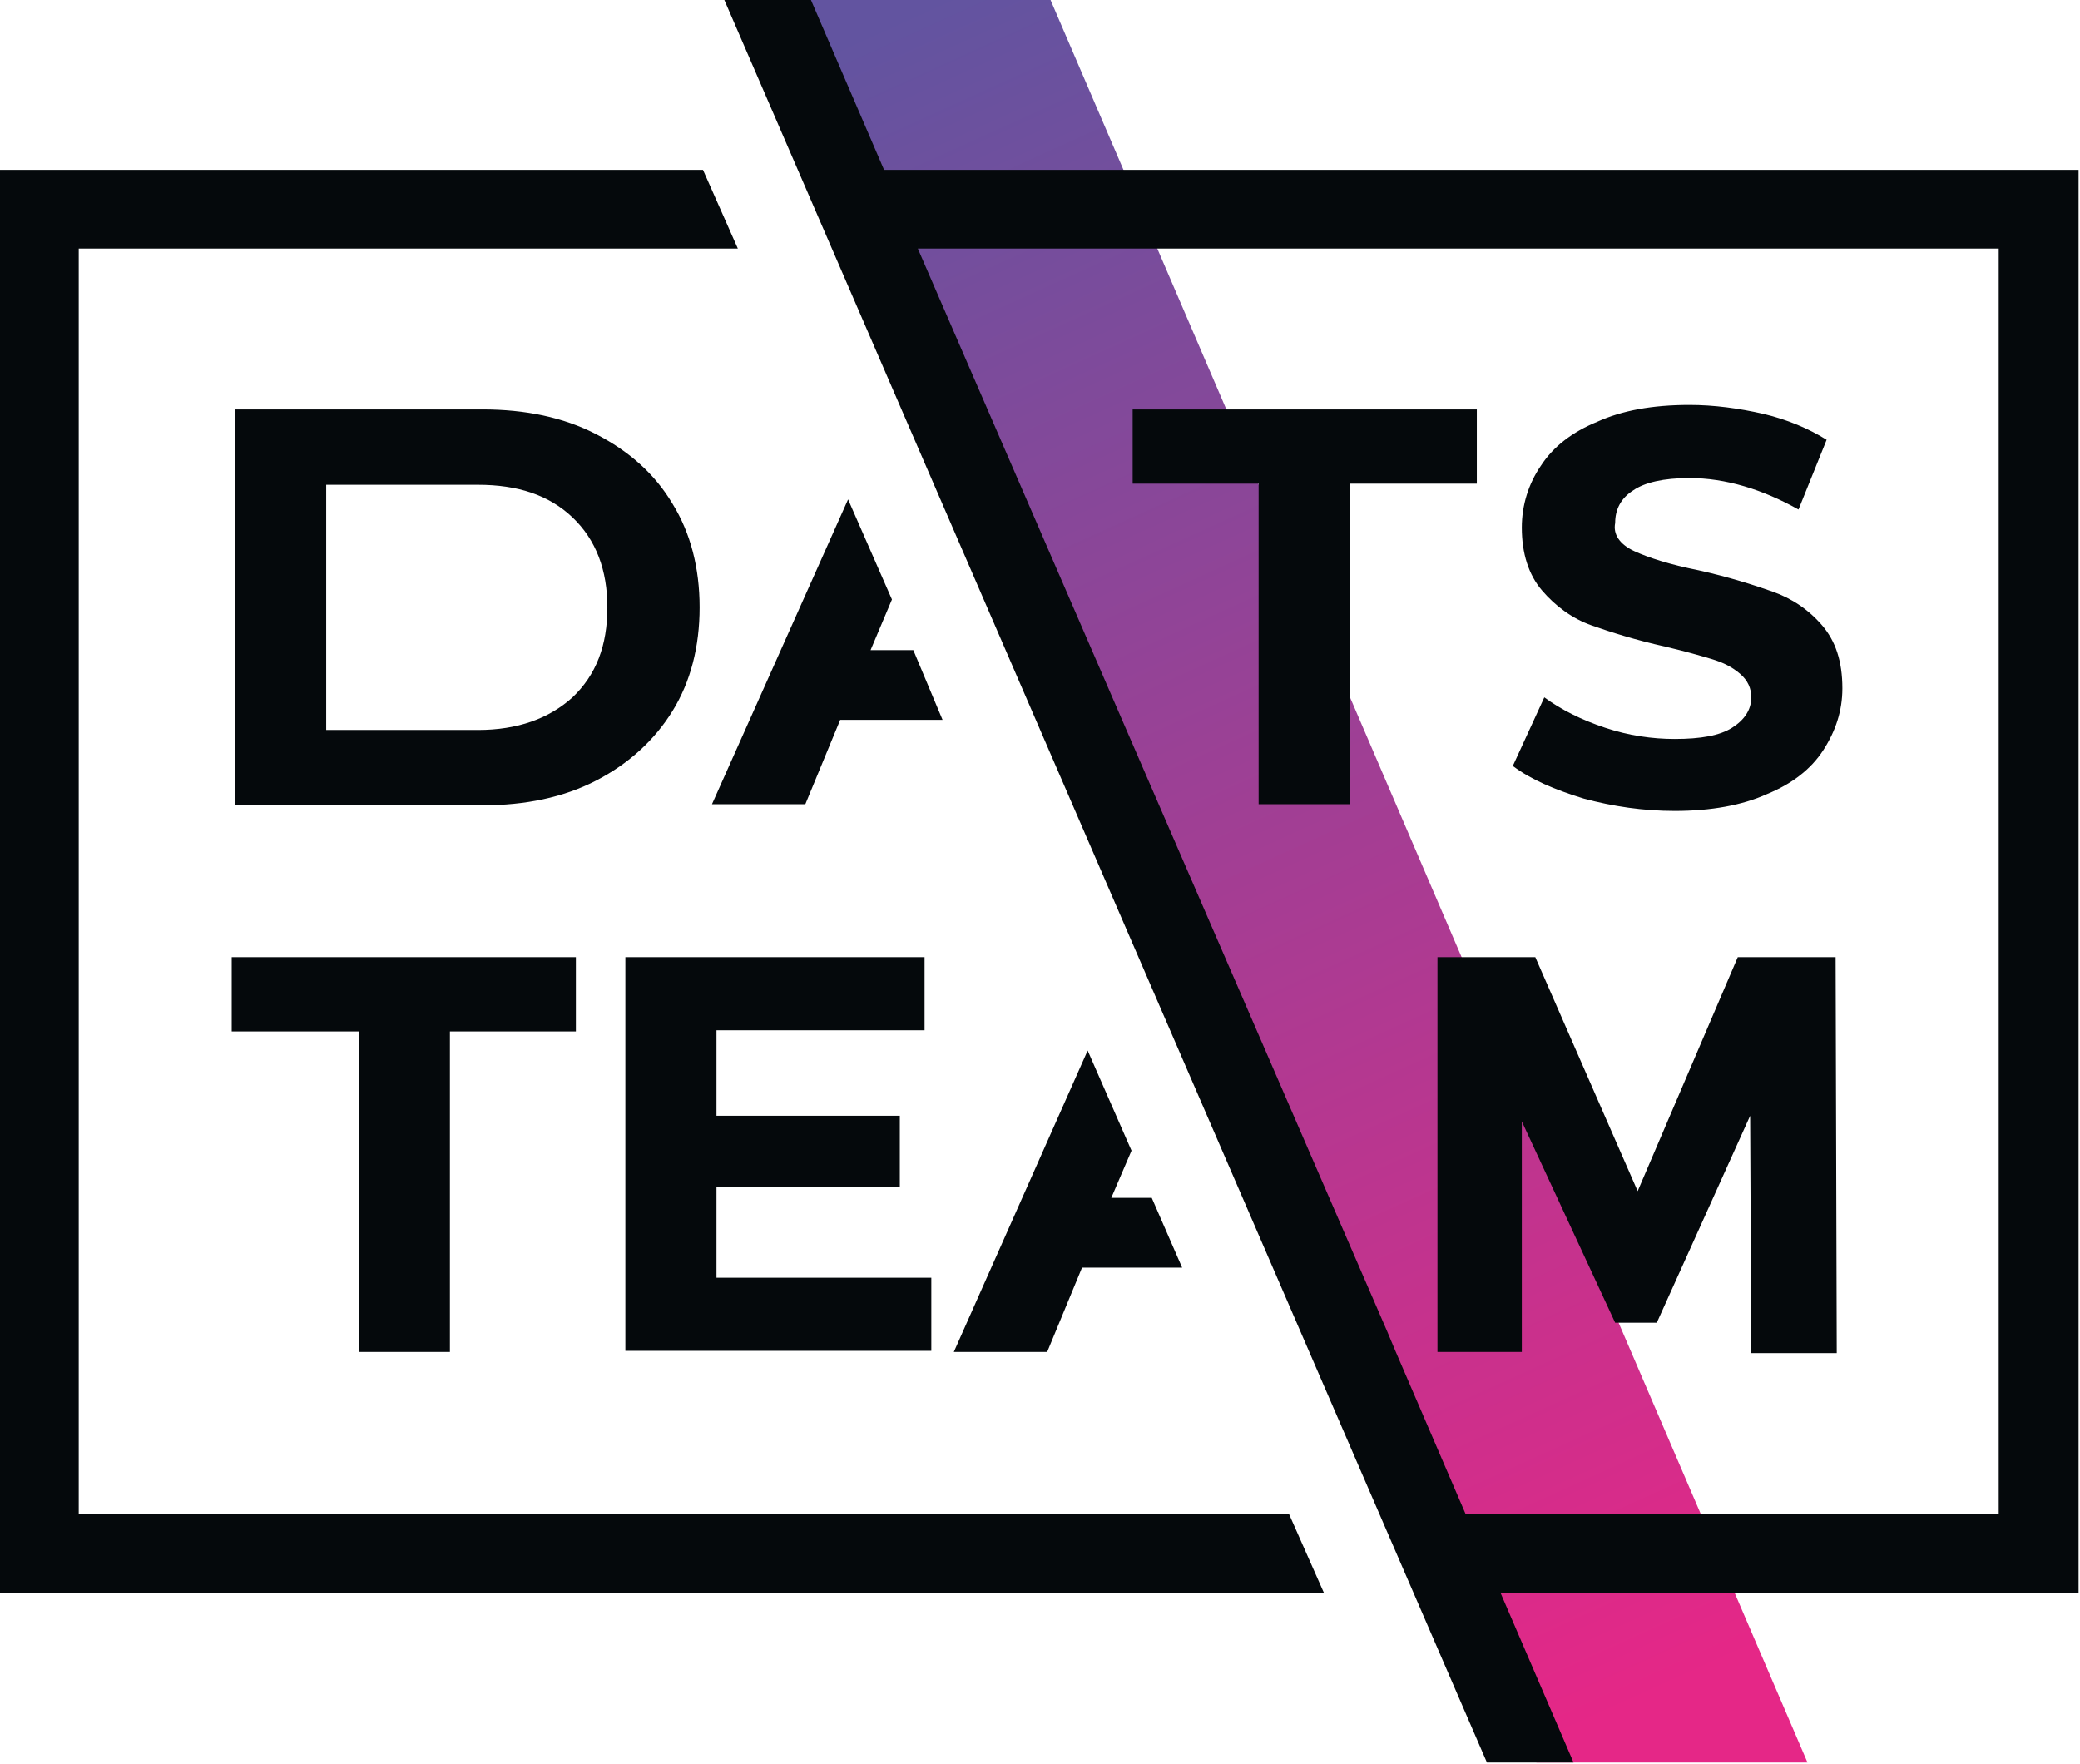
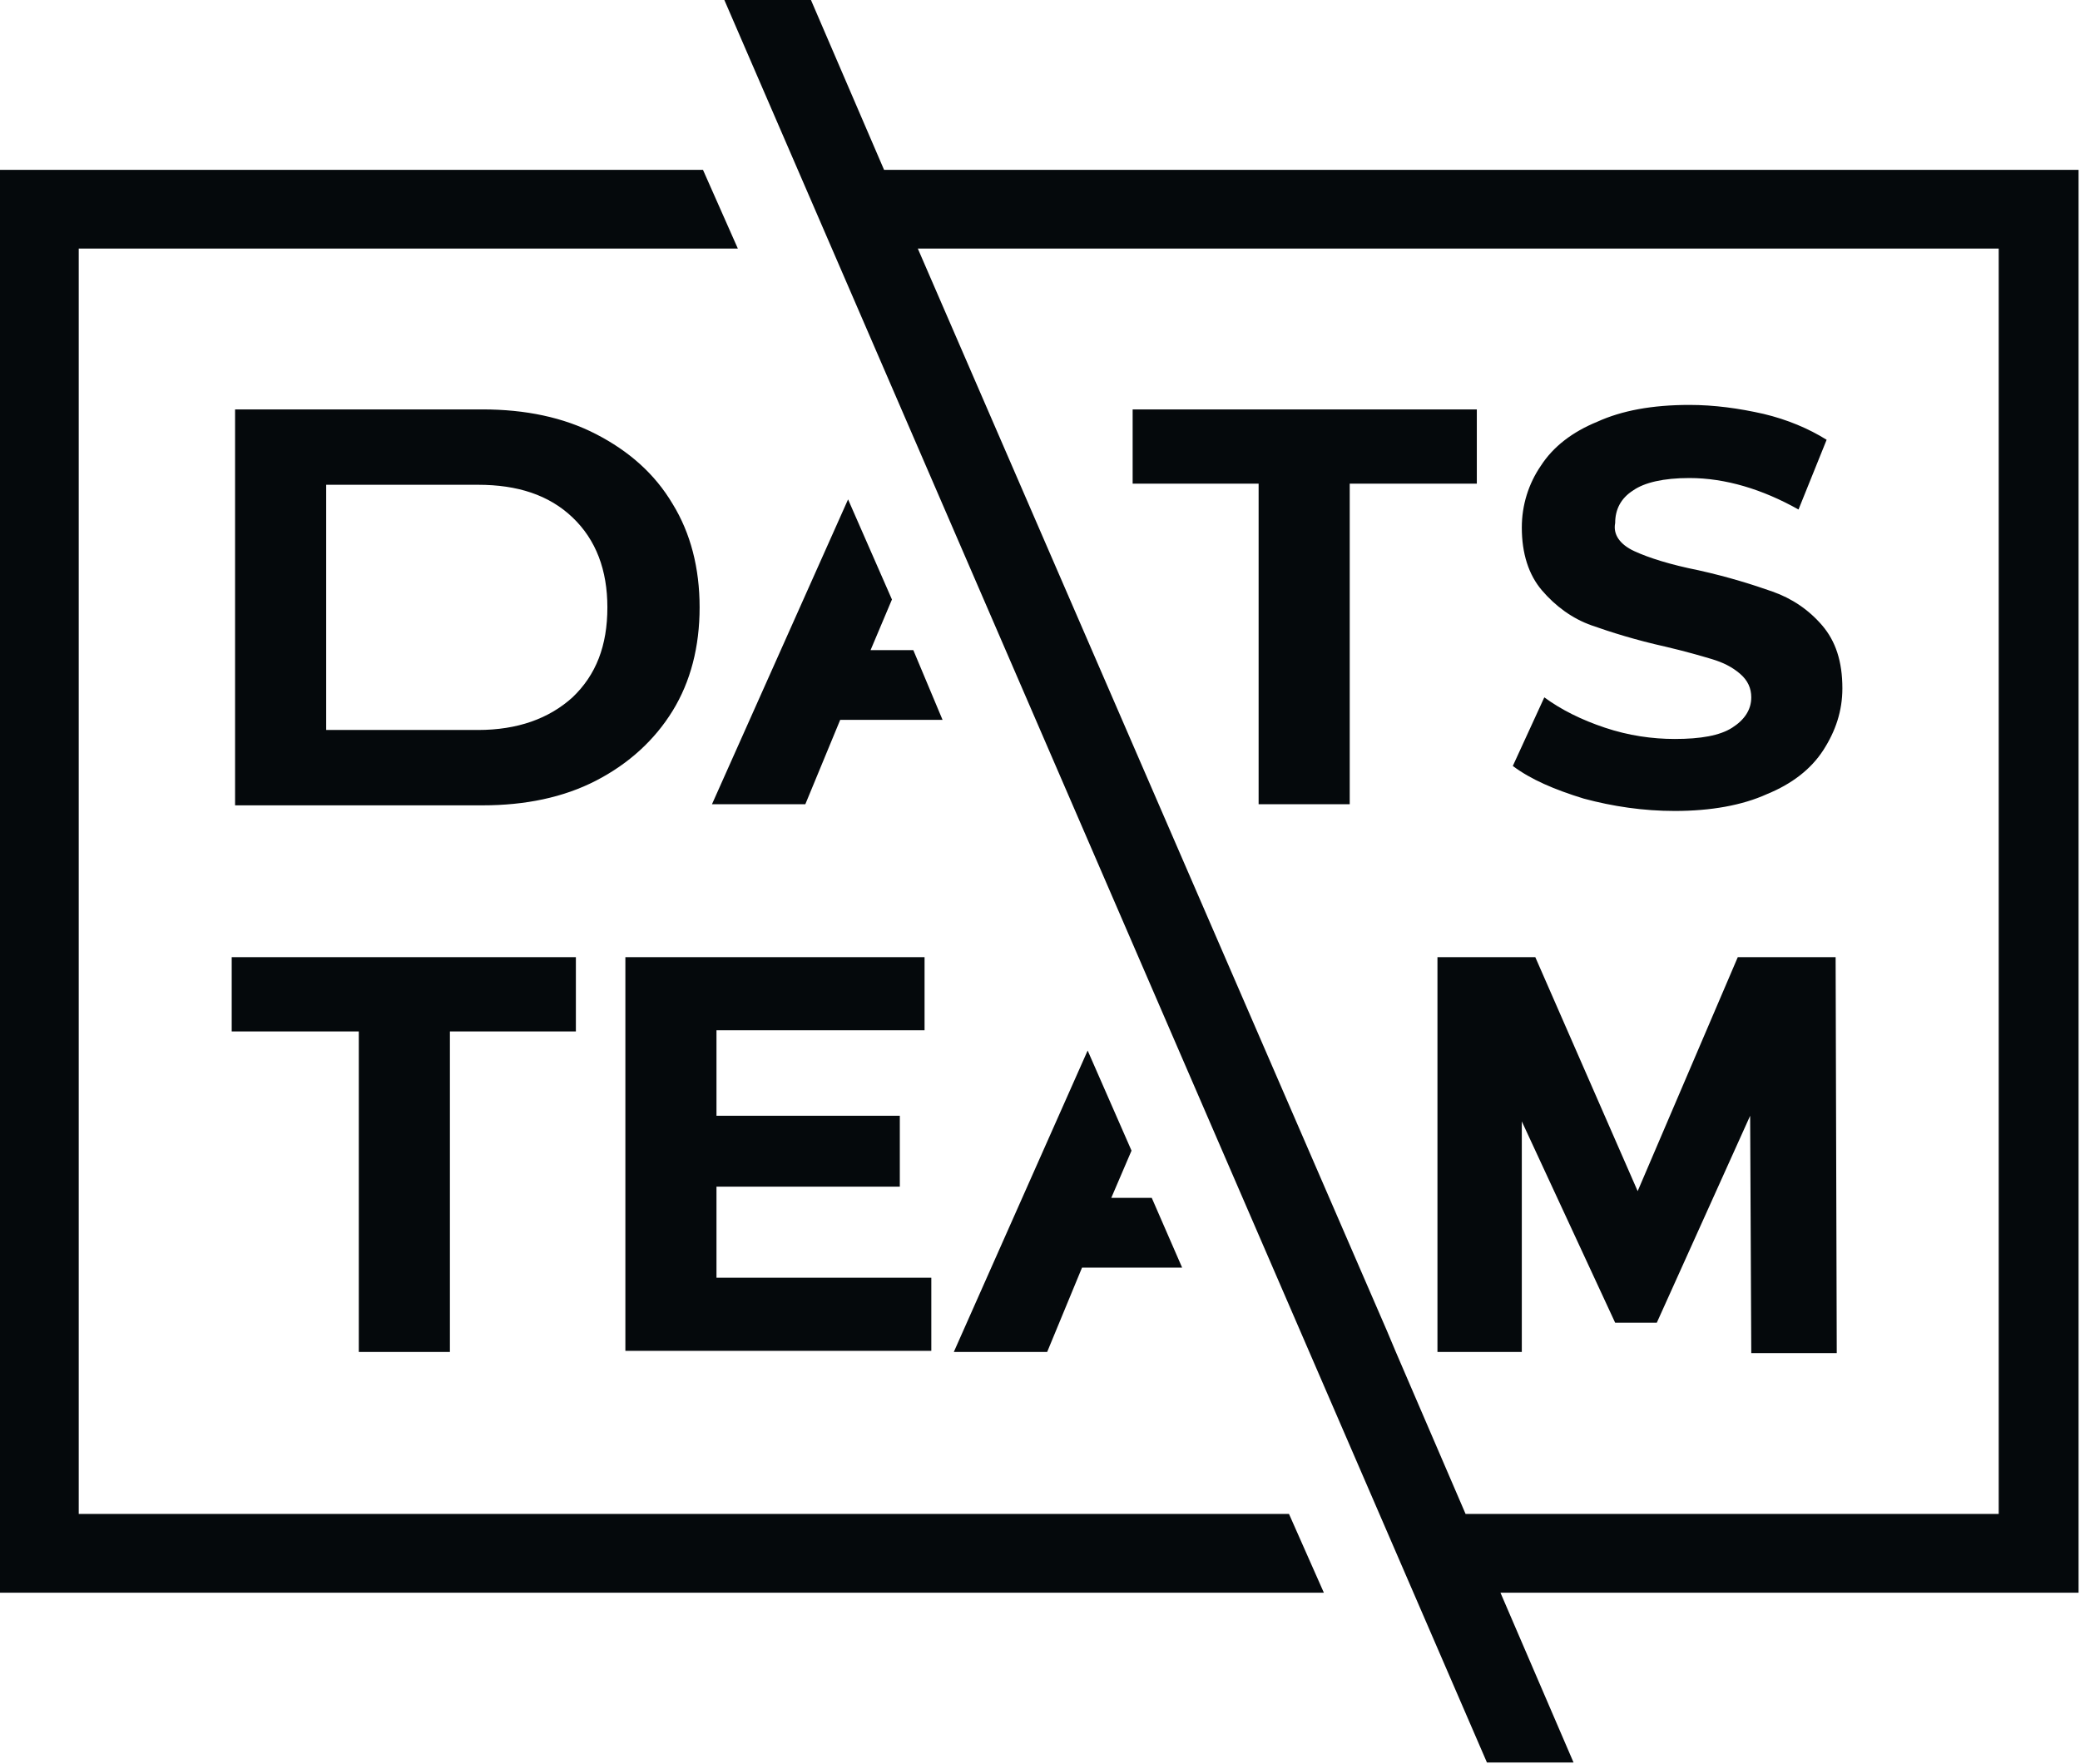
<svg xmlns="http://www.w3.org/2000/svg" width="342" height="290" viewBox="0 0 342 290" fill="none">
-   <path fill-rule="evenodd" clip-rule="evenodd" d="M128.162 0H172.732L297.196 289.772H252.626L128.162 0Z" fill="url(#paint0_linear_238_81)" />
  <path fill-rule="evenodd" clip-rule="evenodd" d="M341.766 261.849H246.708L258.729 289.772H244.488L119.1 0H133.34L145.361 27.923H341.766V261.849ZM328.82 40.868H150.91L228.029 218.762L229.508 222.275L240.975 248.904H328.635V40.868H328.82ZM250.406 222.275H236.351V157.368H252.441L269.27 195.832L285.73 157.368H301.819L302.004 222.46H287.949L287.764 183.442L272.414 217.468H265.571L250.221 184.367V222.275H250.406ZM268.715 90.612C271.119 91.721 274.633 92.831 279.257 93.755C284.25 94.865 288.319 96.159 291.463 97.269C294.607 98.378 297.381 100.227 299.6 102.816C301.819 105.405 302.929 108.734 302.929 113.172C302.929 116.87 301.819 120.199 299.785 123.343C297.751 126.486 294.607 128.89 290.538 130.554C286.469 132.404 281.291 133.328 275.373 133.328C270.195 133.328 265.201 132.589 260.393 131.294C255.585 129.815 251.701 128.151 248.742 125.931L253.92 114.651C256.694 116.685 260.023 118.35 263.907 119.644C267.791 120.939 271.674 121.493 275.373 121.493C279.627 121.493 282.771 120.939 284.805 119.644C286.839 118.35 287.949 116.685 287.949 114.651C287.949 113.172 287.394 111.877 286.099 110.768C284.805 109.658 283.325 108.919 281.476 108.364C279.627 107.809 277.038 107.069 273.894 106.33C268.9 105.22 264.832 103.926 261.688 102.816C258.544 101.707 255.77 99.673 253.55 97.084C251.331 94.495 250.221 90.981 250.221 86.728C250.221 83.03 251.331 79.516 253.365 76.557C255.4 73.414 258.544 71.01 262.612 69.346C266.681 67.496 271.674 66.572 277.777 66.572C281.846 66.572 285.915 67.126 289.983 68.051C293.867 68.976 297.381 70.455 300.34 72.304L295.716 83.769C289.798 80.441 283.695 78.592 277.777 78.592C273.524 78.592 270.38 79.331 268.53 80.626C266.496 81.92 265.571 83.769 265.571 85.988C265.201 87.838 266.311 89.502 268.715 90.612ZM221.926 132.219H206.946V79.516H186.233V67.311H242.824V79.516H221.926V132.219ZM152.019 169.388H117.806V183.442H147.951V195.092H117.806V210.071H153.129V222.091H102.826V157.368H152.019V169.388ZM98.017 71.38C103.38 74.153 107.634 77.852 110.593 82.845C113.552 87.653 115.032 93.385 115.032 99.858C115.032 106.33 113.552 112.062 110.593 116.87C107.634 121.678 103.38 125.562 98.017 128.335C92.654 131.109 86.366 132.404 79.338 132.404H38.652V67.311H79.338C86.366 67.311 92.654 68.606 98.017 71.38ZM53.632 79.701V120.014H78.599C85.072 120.014 90.25 118.165 94.134 114.651C98.017 110.953 99.867 106.145 99.867 99.858C99.867 93.755 98.017 88.762 94.134 85.064C90.25 81.365 85.072 79.701 78.599 79.701H53.632ZM58.995 222.275V169.573H38.097V157.368H94.688V169.573H73.975V222.275H58.995ZM154.978 118.35H138.149L132.416 132.219H117.066L139.443 82.105L146.656 98.563L143.142 106.885H150.17L154.978 118.35ZM194.37 208.406H177.911L172.178 222.275H156.828L178.835 172.717L186.048 189.175L182.719 196.941H189.377L194.37 208.406ZM12.946 40.868V248.904H211.939L217.672 261.849H0V27.923H115.586L121.319 40.868H12.946Z" fill="#05090C" />
  <defs>
    <linearGradient id="paint0_linear_238_81" x1="148.119" y1="2.665" x2="273.167" y2="278.166" gradientUnits="userSpaceOnUse">
      <stop stop-color="#6254A0" />
      <stop offset="1" stop-color="#E52787" />
    </linearGradient>
  </defs>
</svg>